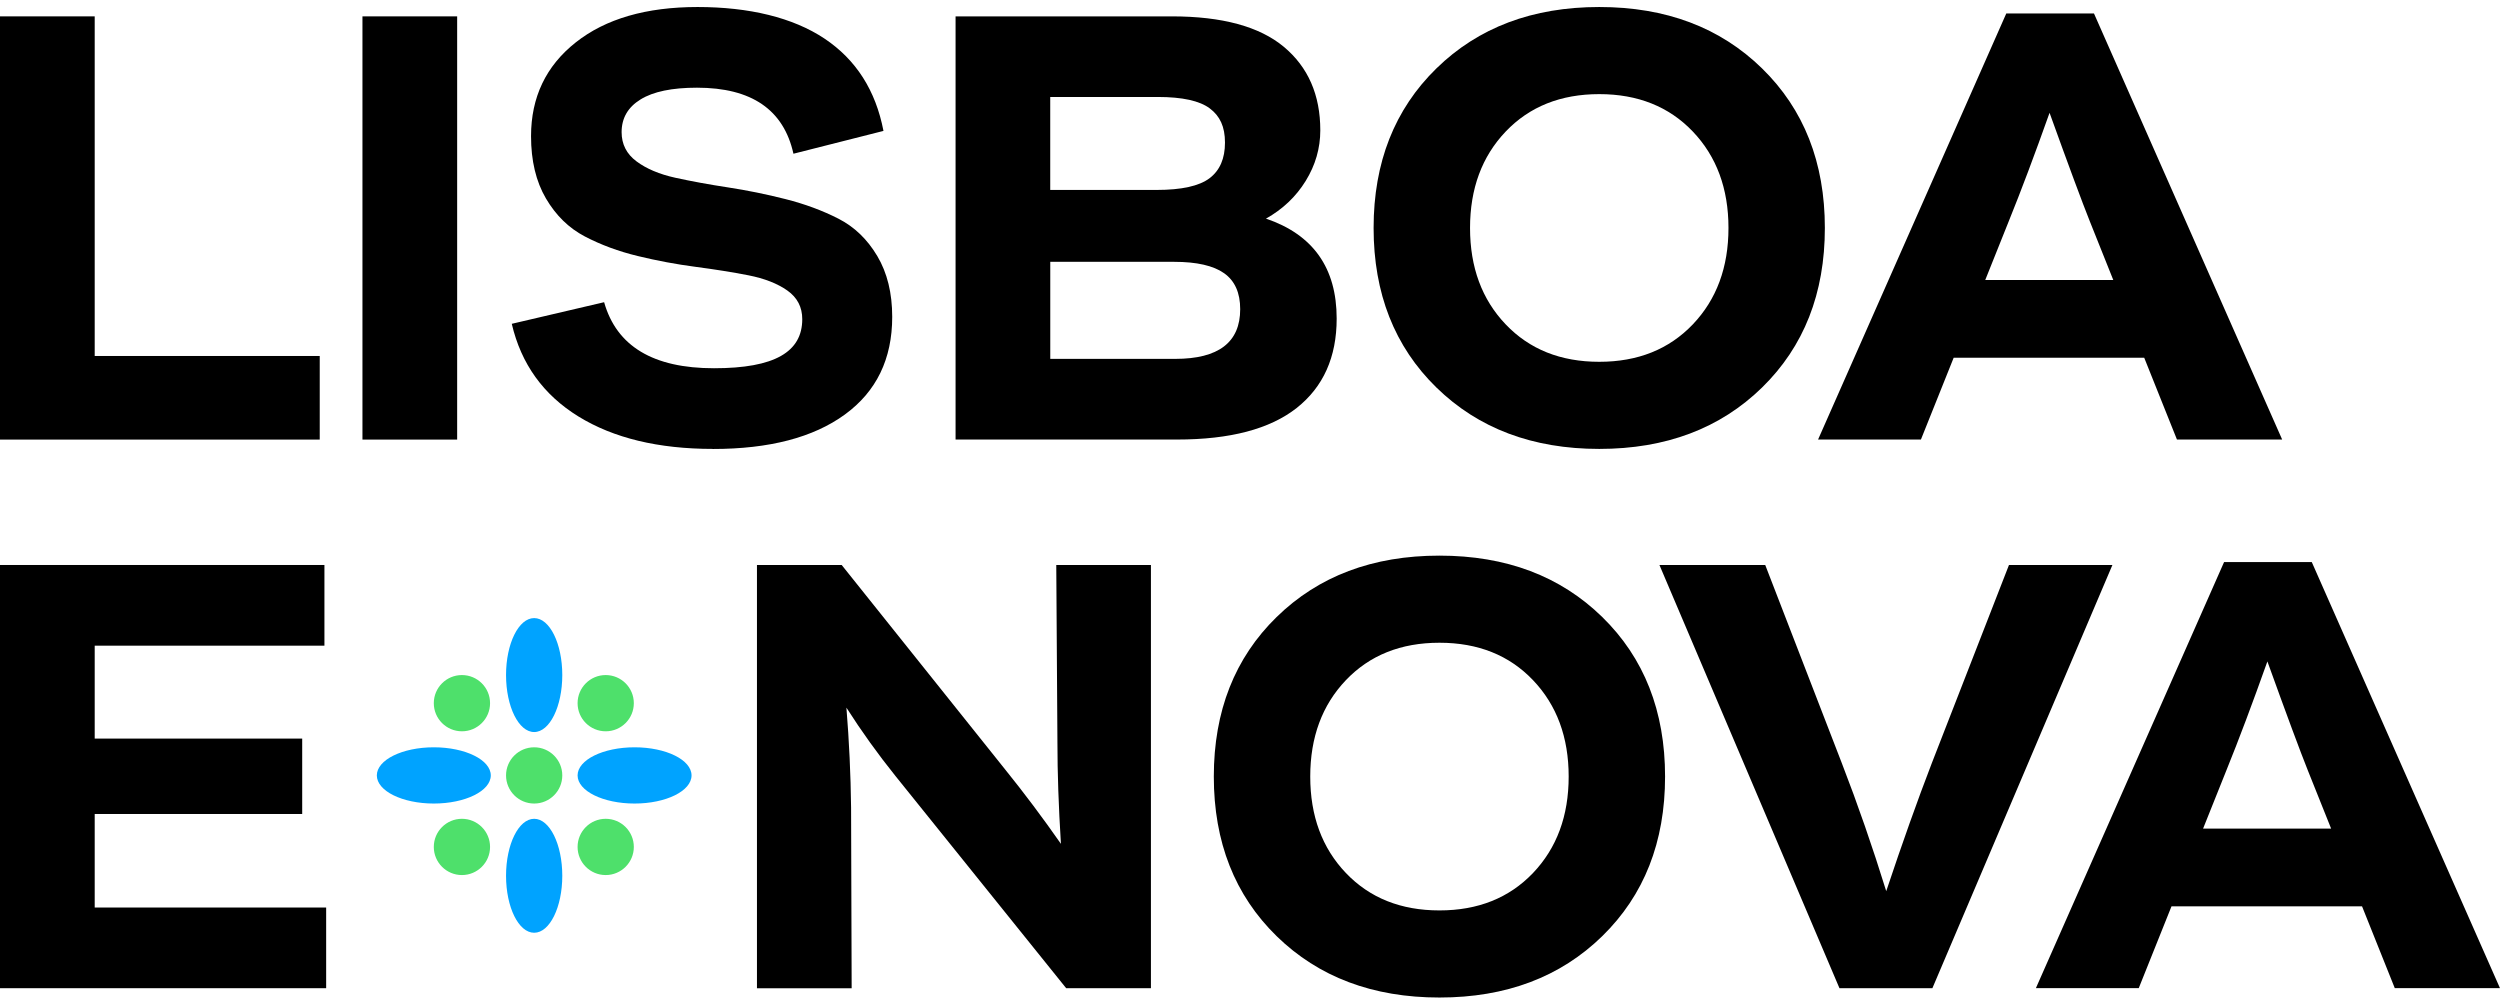
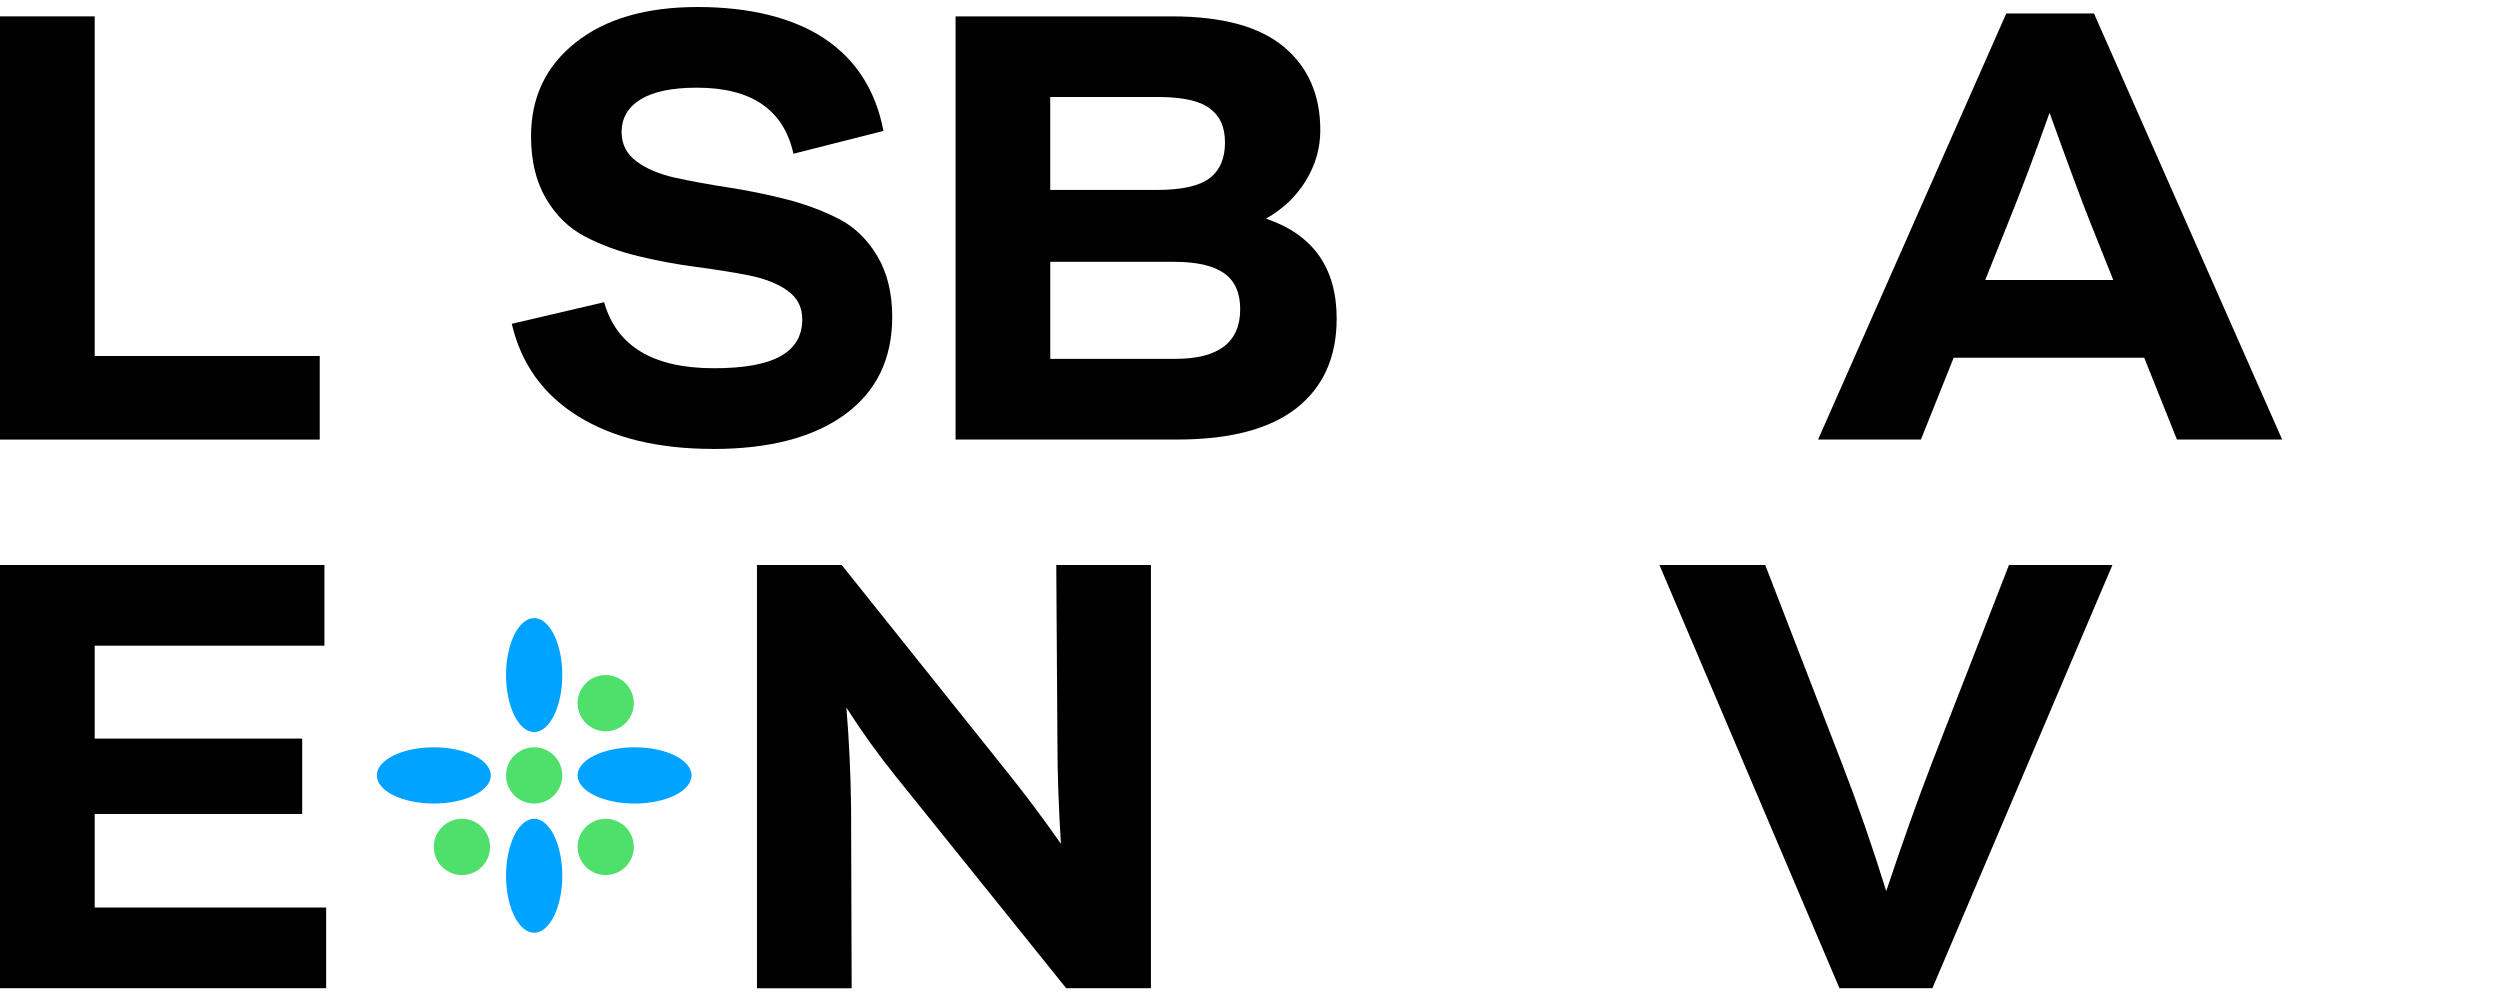
<svg xmlns="http://www.w3.org/2000/svg" width="175" height="70" viewBox="0 0 175 70" fill="none">
  <g clip-path="url(#clip0_751_1238)">
    <path d="M6.629 24.919H22.381V30.771H0V1.146H6.629V24.919Z" fill="black" />
-     <path d="M25.372 30.768V1.146H32.001V30.771H25.372V30.768Z" fill="black" />
    <path d="M49.902 31.424C46.083 31.424 42.947 30.666 40.49 29.153C38.036 27.64 36.48 25.477 35.824 22.667L42.288 21.154C43.162 24.237 45.724 25.777 49.98 25.777C54.236 25.777 56.158 24.631 56.158 22.341C56.158 21.497 55.81 20.828 55.115 20.337C54.419 19.846 53.513 19.493 52.394 19.272C51.274 19.053 50.042 18.857 48.691 18.679C47.34 18.501 45.991 18.25 44.64 17.921C43.289 17.595 42.057 17.136 40.937 16.551C39.818 15.966 38.912 15.078 38.216 13.892C37.52 12.705 37.173 11.252 37.173 9.534C37.173 6.807 38.216 4.617 40.304 2.967C42.391 1.316 45.233 0.491 48.834 0.491C52.434 0.491 55.503 1.227 57.712 2.7C59.92 4.172 61.298 6.327 61.843 9.164L55.541 10.761C54.858 7.678 52.609 6.138 48.791 6.138C47.046 6.138 45.727 6.411 44.842 6.958C43.955 7.503 43.513 8.266 43.513 9.251C43.513 10.097 43.861 10.78 44.557 11.297C45.252 11.815 46.158 12.198 47.278 12.444C48.397 12.689 49.624 12.915 50.959 13.118C52.297 13.323 53.639 13.595 54.988 13.938C56.339 14.28 57.572 14.736 58.691 15.308C59.81 15.879 60.716 16.753 61.412 17.926C62.108 19.099 62.455 20.518 62.455 22.182C62.455 25.127 61.35 27.406 59.141 29.016C56.932 30.626 53.85 31.429 49.894 31.429L49.902 31.424Z" fill="black" />
    <path d="M88.615 15.302C91.916 16.421 93.567 18.754 93.567 22.3C93.567 25 92.631 27.087 90.765 28.56C88.896 30.032 86.107 30.768 82.396 30.768H66.89V1.146H82.03C85.549 1.146 88.159 1.856 89.864 3.274C91.568 4.693 92.421 6.643 92.421 9.126C92.421 10.38 92.078 11.562 91.398 12.665C90.716 13.77 89.788 14.649 88.615 15.305V15.302ZM81.045 6.791H73.516V13.296H80.962C82.707 13.296 83.942 13.023 84.665 12.479C85.387 11.934 85.749 11.101 85.749 9.981C85.749 8.862 85.393 8.12 84.683 7.587C83.974 7.055 82.76 6.788 81.043 6.788L81.045 6.791ZM82.272 25.121C85.301 25.121 86.814 23.962 86.814 21.642C86.814 20.496 86.439 19.657 85.689 19.126C84.939 18.595 83.772 18.328 82.192 18.328H73.519V25.121H82.275H82.272Z" fill="black" />
-     <path d="M123.342 27.128C120.41 29.992 116.61 31.424 111.948 31.424C107.285 31.424 103.485 29.992 100.551 27.128C97.619 24.264 96.152 20.539 96.152 15.957C96.152 11.376 97.619 7.651 100.551 4.787C103.482 1.923 107.282 0.491 111.948 0.491C116.613 0.491 120.41 1.923 123.342 4.787C126.273 7.651 127.74 11.376 127.74 15.957C127.74 20.539 126.273 24.264 123.342 27.128ZM105.4 22.708C107.064 24.453 109.245 25.326 111.948 25.326C114.65 25.326 116.829 24.453 118.496 22.708C120.16 20.963 120.993 18.711 120.993 15.957C120.993 13.204 120.16 10.952 118.496 9.207C116.832 7.463 114.65 6.589 111.948 6.589C109.245 6.589 107.064 7.463 105.4 9.207C103.736 10.952 102.903 13.204 102.903 15.957C102.903 18.711 103.733 20.963 105.4 22.708Z" fill="black" />
    <path d="M152.387 30.769L150.095 25.041H136.757L134.464 30.769H127.264L140.44 0.942H146.578L159.752 30.769H152.387ZM138.968 19.598H147.929L146.293 15.507C145.748 14.143 144.807 11.608 143.469 7.897C142.431 10.817 141.479 13.352 140.605 15.507L138.968 19.598Z" fill="black" />
    <path d="M6.629 63.527H22.831V69.174H0V39.549H22.71V45.197H6.629V51.701H21.154V56.979H6.629V63.527Z" fill="black" />
    <path d="M73.936 39.549H80.565V69.174H74.632L62.685 54.323C61.458 52.796 60.312 51.2 59.249 49.536C59.441 51.882 59.549 54.215 59.576 56.534L59.616 69.177H52.987V39.552H58.92L70.336 53.832C71.701 55.523 73.009 57.267 74.265 59.069C74.101 56.45 74.02 54.091 74.02 51.99L73.939 39.552L73.936 39.549Z" fill="black" />
-     <path d="M112.156 65.531C109.225 68.395 105.425 69.827 100.762 69.827C96.099 69.827 92.299 68.395 89.365 65.531C86.434 62.667 84.967 58.942 84.967 54.36C84.967 49.779 86.434 46.054 89.365 43.19C92.297 40.326 96.097 38.894 100.762 38.894C105.428 38.894 109.225 40.326 112.156 43.19C115.088 46.054 116.555 49.779 116.555 54.36C116.555 58.942 115.088 62.667 112.156 65.531ZM94.214 61.111C95.878 62.855 98.06 63.729 100.762 63.729C103.464 63.729 105.643 62.855 107.31 61.111C108.974 59.366 109.807 57.114 109.807 54.36C109.807 51.607 108.974 49.355 107.31 47.61C105.646 45.865 103.464 44.992 100.762 44.992C98.06 44.992 95.878 45.865 94.214 47.61C92.55 49.355 91.717 51.607 91.717 54.36C91.717 57.114 92.548 59.366 94.214 61.111Z" fill="black" />
    <path d="M140.628 39.549H147.869L135.267 69.174H128.762L116.16 39.549H123.566L128.927 53.419C130.046 56.31 131.082 59.298 132.036 62.381C133.156 59.026 134.218 56.038 135.227 53.419L140.628 39.549Z" fill="black" />
-     <path d="M167.635 69.171L165.343 63.443H152.005L149.712 69.171H142.512L155.686 39.344H161.824L174.998 69.171H167.633H167.635ZM154.216 58.001H163.178L161.541 53.91C160.996 52.545 160.055 50.01 158.717 46.3C157.679 49.22 156.727 51.755 155.853 53.91L154.216 58.001Z" fill="black" />
    <path d="M37.392 56.248C38.479 56.248 39.36 55.367 39.36 54.279C39.36 53.192 38.479 52.311 37.392 52.311C36.304 52.311 35.423 53.192 35.423 54.279C35.423 55.367 36.304 56.248 37.392 56.248Z" fill="#4EE06B" />
-     <path d="M32.335 51.191C33.422 51.191 34.304 50.31 34.304 49.223C34.304 48.136 33.422 47.254 32.335 47.254C31.248 47.254 30.366 48.136 30.366 49.223C30.366 50.31 31.248 51.191 32.335 51.191Z" fill="#4EE06B" />
    <path d="M42.399 61.254C43.487 61.254 44.368 60.372 44.368 59.285C44.368 58.198 43.487 57.316 42.399 57.316C41.312 57.316 40.431 58.198 40.431 59.285C40.431 60.372 41.312 61.254 42.399 61.254Z" fill="#4EE06B" />
    <path d="M37.392 51.243C38.479 51.243 39.36 49.457 39.36 47.254C39.36 45.051 38.479 43.266 37.392 43.266C36.304 43.266 35.423 45.051 35.423 47.254C35.423 49.457 36.304 51.243 37.392 51.243Z" fill="#00A3FF" />
    <path d="M37.392 65.293C38.479 65.293 39.36 63.508 39.36 61.305C39.36 59.102 38.479 57.316 37.392 57.316C36.304 57.316 35.423 59.102 35.423 61.305C35.423 63.508 36.304 65.293 37.392 65.293Z" fill="#00A3FF" />
    <path d="M44.419 56.248C46.622 56.248 48.408 55.367 48.408 54.279C48.408 53.192 46.622 52.311 44.419 52.311C42.216 52.311 40.431 53.192 40.431 54.279C40.431 55.367 42.216 56.248 44.419 56.248Z" fill="#00A3FF" />
    <path d="M30.366 56.248C32.569 56.248 34.355 55.367 34.355 54.279C34.355 53.192 32.569 52.311 30.366 52.311C28.164 52.311 26.378 53.192 26.378 54.279C26.378 55.367 28.164 56.248 30.366 56.248Z" fill="#00A3FF" />
    <path d="M42.399 51.191C43.487 51.191 44.368 50.31 44.368 49.223C44.368 48.136 43.487 47.254 42.399 47.254C41.312 47.254 40.431 48.136 40.431 49.223C40.431 50.31 41.312 51.191 42.399 51.191Z" fill="#4EE06B" />
    <path d="M32.335 61.254C33.422 61.254 34.304 60.372 34.304 59.285C34.304 58.198 33.422 57.316 32.335 57.316C31.248 57.316 30.366 58.198 30.366 59.285C30.366 60.372 31.248 61.254 32.335 61.254Z" fill="#4EE06B" />
  </g>
  <defs>
    <clipPath id="clip0_751_1238">
      <rect width="175" height="69.335" fill="white" transform="translate(0 0.491)" />
    </clipPath>
  </defs>
</svg>